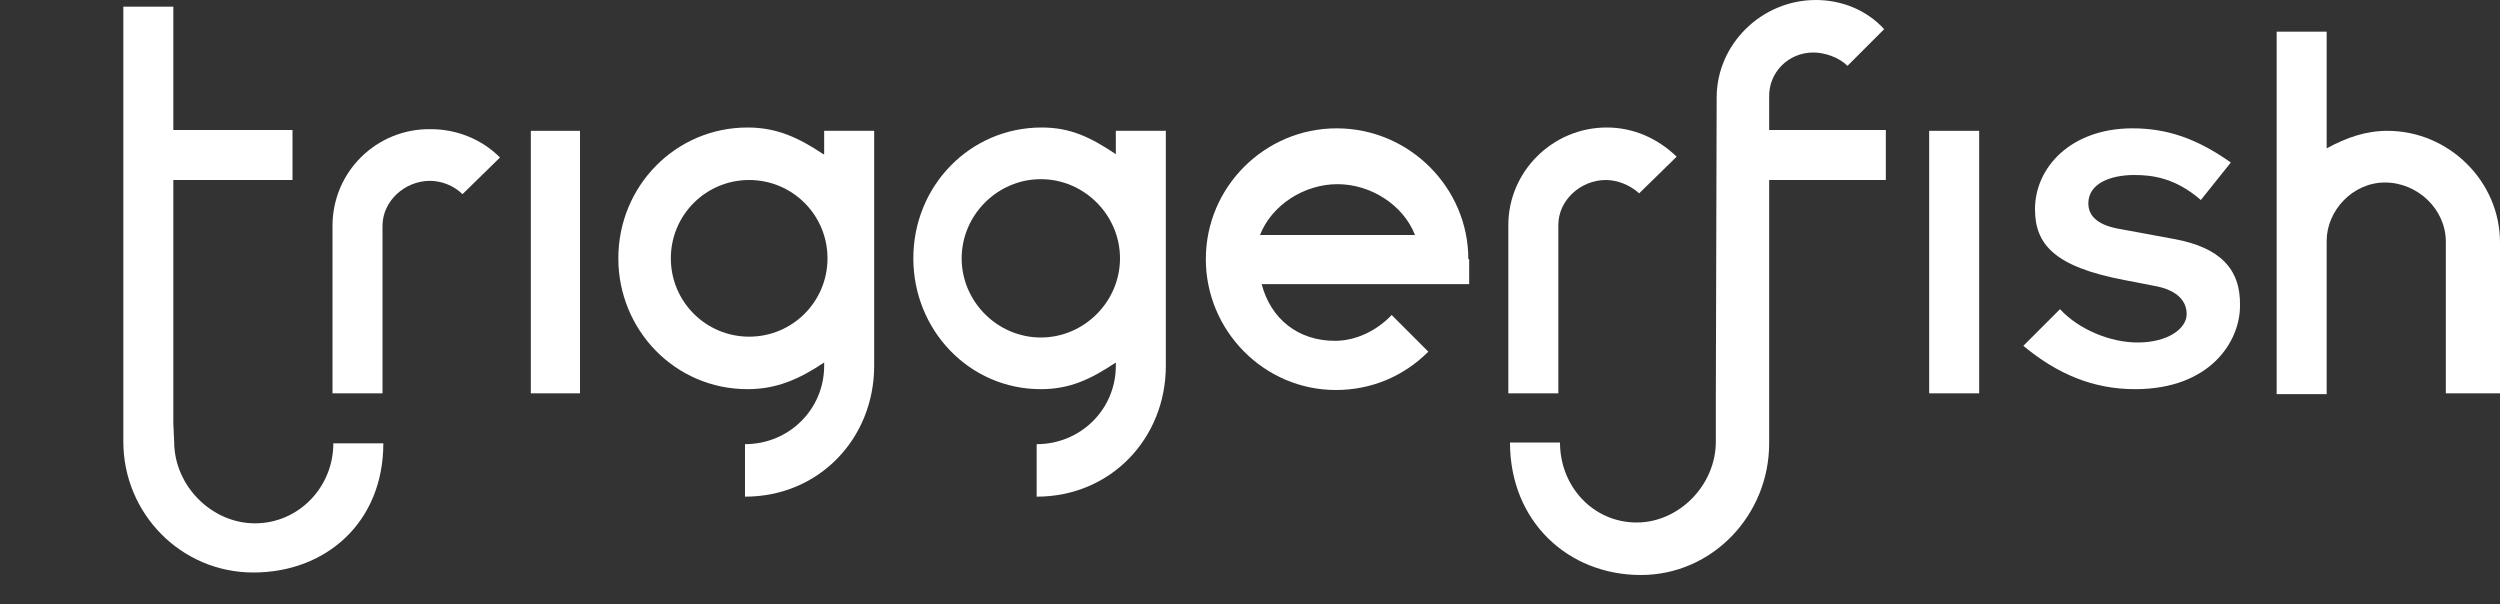
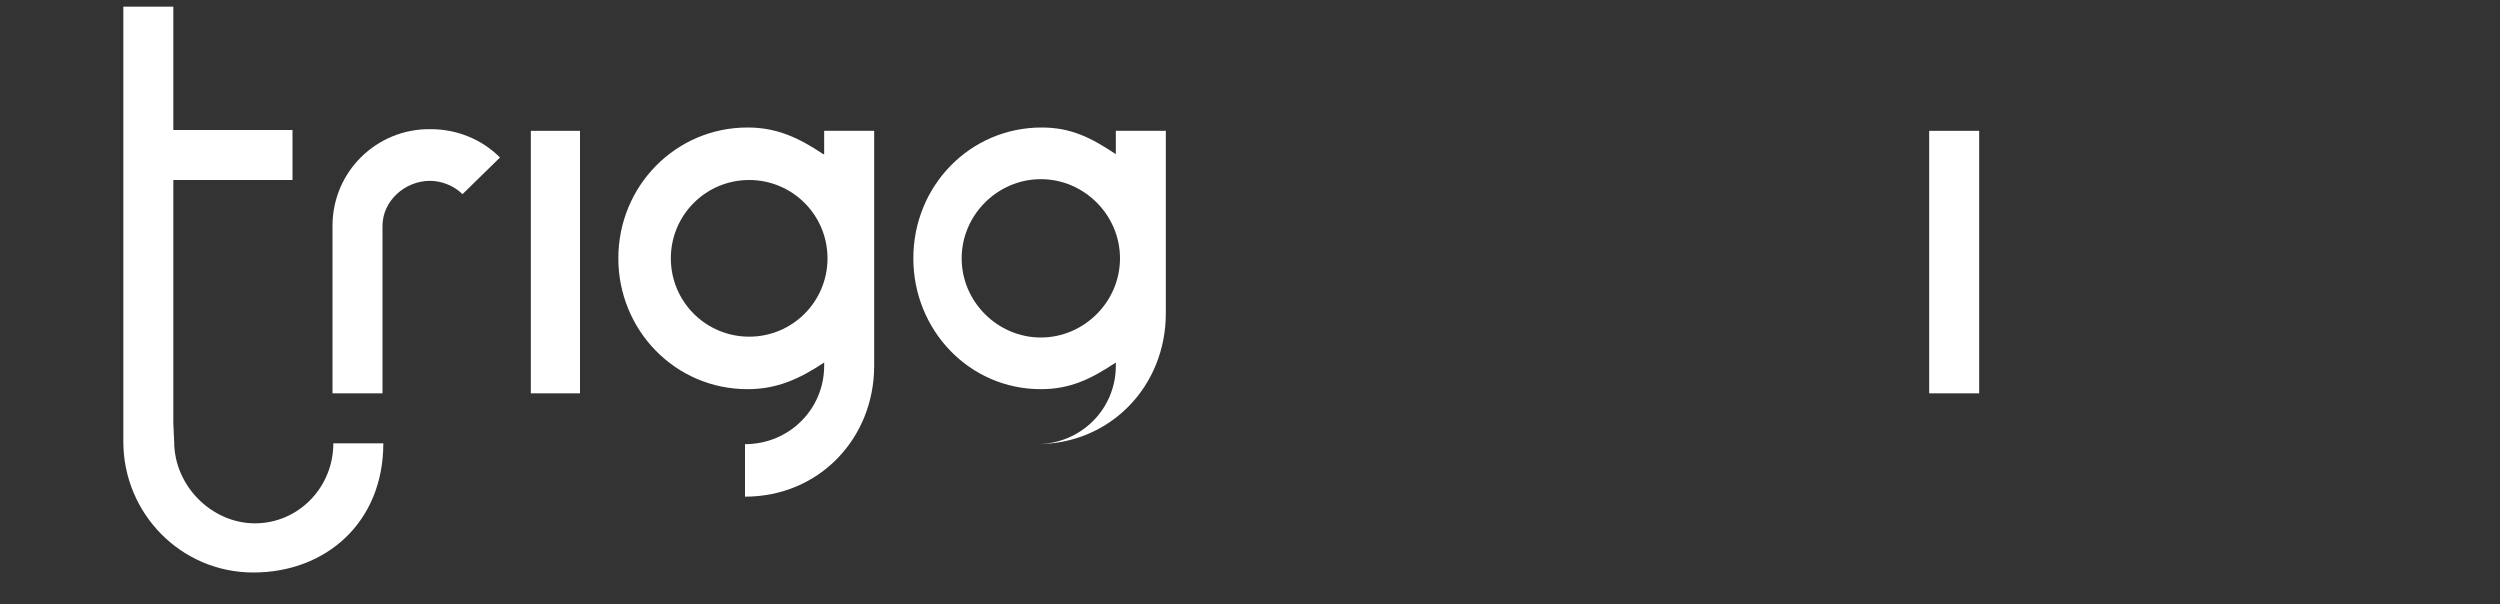
<svg xmlns="http://www.w3.org/2000/svg" version="1.1" id="Layer_1" x="0px" y="0px" viewBox="0 0 300 72.5" style="enable-background:new 0 0 300 72.5;" xml:space="preserve">
  <rect x="0" y="0" width="300" height="72.5" fill="#333333" stroke="none" />
  <style type="text/css">
	.st0{fill:#FFFFFF;}
</style>
  <g>
    <path class="st0" d="M39.9,27.1v20.1h6V27.1c0-3,2.7-5.4,5.7-5.4c1.4,0,2.9,0.6,3.9,1.6l4.5-4.4c-2.2-2.2-5.2-3.4-8.3-3.4   C45.2,15.4,39.9,20.6,39.9,27.1L39.9,27.1z" />
-     <path class="st0" d="M261,28.7l-6.5-1.2c-2.5-0.4-3.9-1.4-3.9-3.1c0-2.4,2.7-3.4,5.5-3.4c2.1,0,4.9,0.3,8,3l3.6-4.5   c-4.1-2.9-7.7-4.1-11.8-4.1c-7.4,0-11.7,4.7-11.7,9.7c0,4.2,2.3,6.9,10.7,8.5l3.6,0.7c2.3,0.4,3.9,1.5,3.9,3.4   c0,1.7-2.2,3.4-5.9,3.4c-3.3,0-7.1-1.6-9.3-4l-4.4,4.4c4.1,3.4,8.4,5.2,13.4,5.2c9,0,12.6-5.7,12.6-10   C268.9,32.2,266.3,29.7,261,28.7L261,28.7z" />
-     <path class="st0" d="M286.5,15.7c-2.6,0-4.9,0.8-7.3,2.1v-14h-6v43.5h6V29.6v-0.7c0-3.6,3.1-7,7-7c3.9,0,7.3,3.2,7.3,7.1v18.2h6.5   V29.1C300,21.7,293.8,15.7,286.5,15.7L286.5,15.7z" />
-     <path class="st0" d="M217.6,6.3c1.4,0,3.1,0.6,4.1,1.6l4.4-4.4C224,1.2,221,0,217.9,0c-6.5,0-11.9,5.3-11.9,11.7l-0.1,36.1V53   c0,5.2-4.4,9.7-9.5,9.7c-5.2,0-9.2-4.3-9.2-9.6h-6c0,9.5,7,15.9,15.7,15.9c8.6,0,15.4-7.2,15.4-15.8l0-31.6h14v-6h-14l0-3.9   C212.2,8.7,214.6,6.3,217.6,6.3L217.6,6.3z" />
    <path class="st0" d="M89.9,40.4c-5.2,0-9.4-4.2-9.4-9.4c0-5.2,4.2-9.4,9.4-9.4c5.2,0,9.4,4.2,9.4,9.4   C99.3,36.2,95.1,40.4,89.9,40.4L89.9,40.4z M98.8,18.5c-3-2-5.6-3.2-9.1-3.2c-8.6,0-15.5,7-15.5,15.7c0,8.6,6.8,15.7,15.5,15.7   c3.5,0,6.2-1.2,9.2-3.2v0.4c0,5.2-4.2,9.4-9.5,9.4v6.3c8.9,0,15.5-7,15.5-15.7V15.7h-6V18.5L98.8,18.5z" />
-     <path class="st0" d="M124.9,40.5c-5.2,0-9.5-4.3-9.5-9.5c0-5.2,4.3-9.5,9.5-9.5c5.2,0,9.5,4.3,9.5,9.5   C134.4,36.2,130.1,40.5,124.9,40.5L124.9,40.5z M133.9,18.5c-3-2-5.4-3.2-8.9-3.2c-8.6,0-15.4,7-15.4,15.7   c0,8.6,6.7,15.7,15.3,15.7c3.5,0,6-1.2,9-3.2v0.4c0,5.2-4.2,9.4-9.5,9.4v6.3c8.9,0,15.5-7,15.5-15.7V15.7h-6V18.5L133.9,18.5z" />
+     <path class="st0" d="M124.9,40.5c-5.2,0-9.5-4.3-9.5-9.5c0-5.2,4.3-9.5,9.5-9.5c5.2,0,9.5,4.3,9.5,9.5   C134.4,36.2,130.1,40.5,124.9,40.5L124.9,40.5z M133.9,18.5c-3-2-5.4-3.2-8.9-3.2c-8.6,0-15.4,7-15.4,15.7   c0,8.6,6.7,15.7,15.3,15.7c3.5,0,6-1.2,9-3.2v0.4c0,5.2-4.2,9.4-9.5,9.4c8.9,0,15.5-7,15.5-15.7V15.7h-6V18.5L133.9,18.5z" />
    <polygon class="st0" points="63.7,47.2 69.6,47.2 69.6,15.7 63.7,15.7 63.7,47.2  " />
    <path class="st0" d="M30.6,62.8c-5.2,0-9.7-4.5-9.7-9.8l-0.1-2.2V21.6h14.3v-6H20.8V0.8h-6V53c0,8.6,6.9,15.7,15.6,15.7   S46,62.7,46,53.2h-6C40,58.5,35.8,62.8,30.6,62.8L30.6,62.8z" />
-     <path class="st0" d="M192.8,15.3c-6.5,0-11.8,5.3-11.8,11.7v20.2h6V27c0-3,2.7-5.4,5.7-5.4c1.4,0,2.9,0.6,4,1.6l4.5-4.4   C198.8,16.5,195.9,15.3,192.8,15.3L192.8,15.3z" />
    <polygon class="st0" points="237.5,47.2 237.5,15.7 231.5,15.7 231.5,47.2 237.5,47.2  " />
-     <path class="st0" d="M160.5,22.1c4,0,7.9,2.5,9.3,6.1h-18.6C152.6,24.6,156.5,22.1,160.5,22.1L160.5,22.1z M176.2,31.1   c0-8.6-7.1-15.7-15.8-15.7c-8.6,0-15.7,7-15.7,15.7c0,8.6,7,15.7,15.6,15.7c4.2,0,8.1-1.6,11.1-4.6l-4.4-4.4   c-1.7,1.8-4.2,3.1-6.8,3.1c-4.4,0-7.7-2.6-8.8-6.8h24.9V31.1L176.2,31.1z" />
  </g>
</svg>